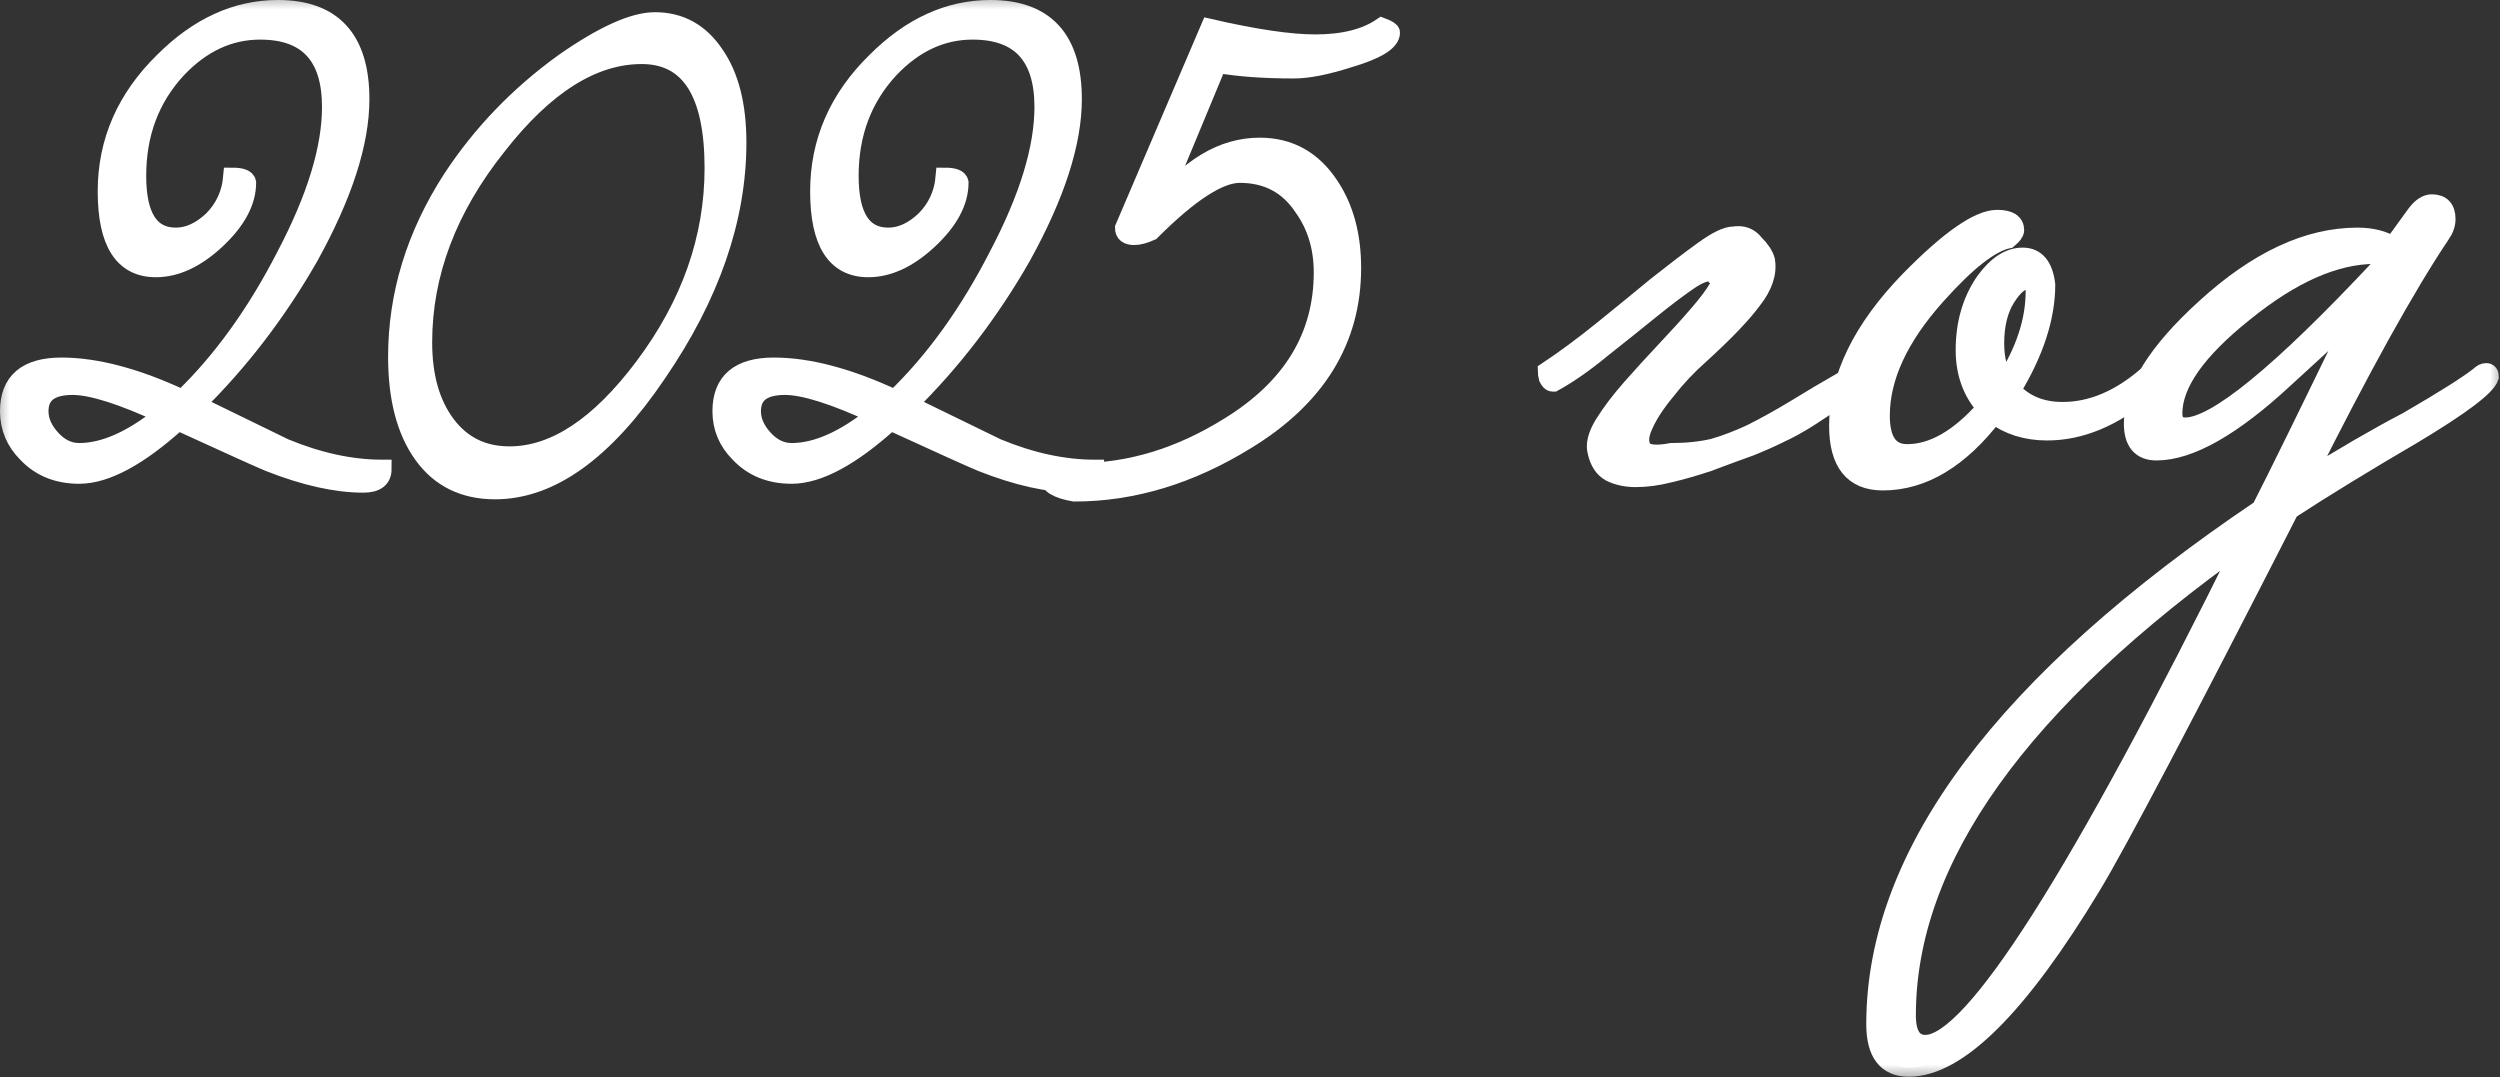
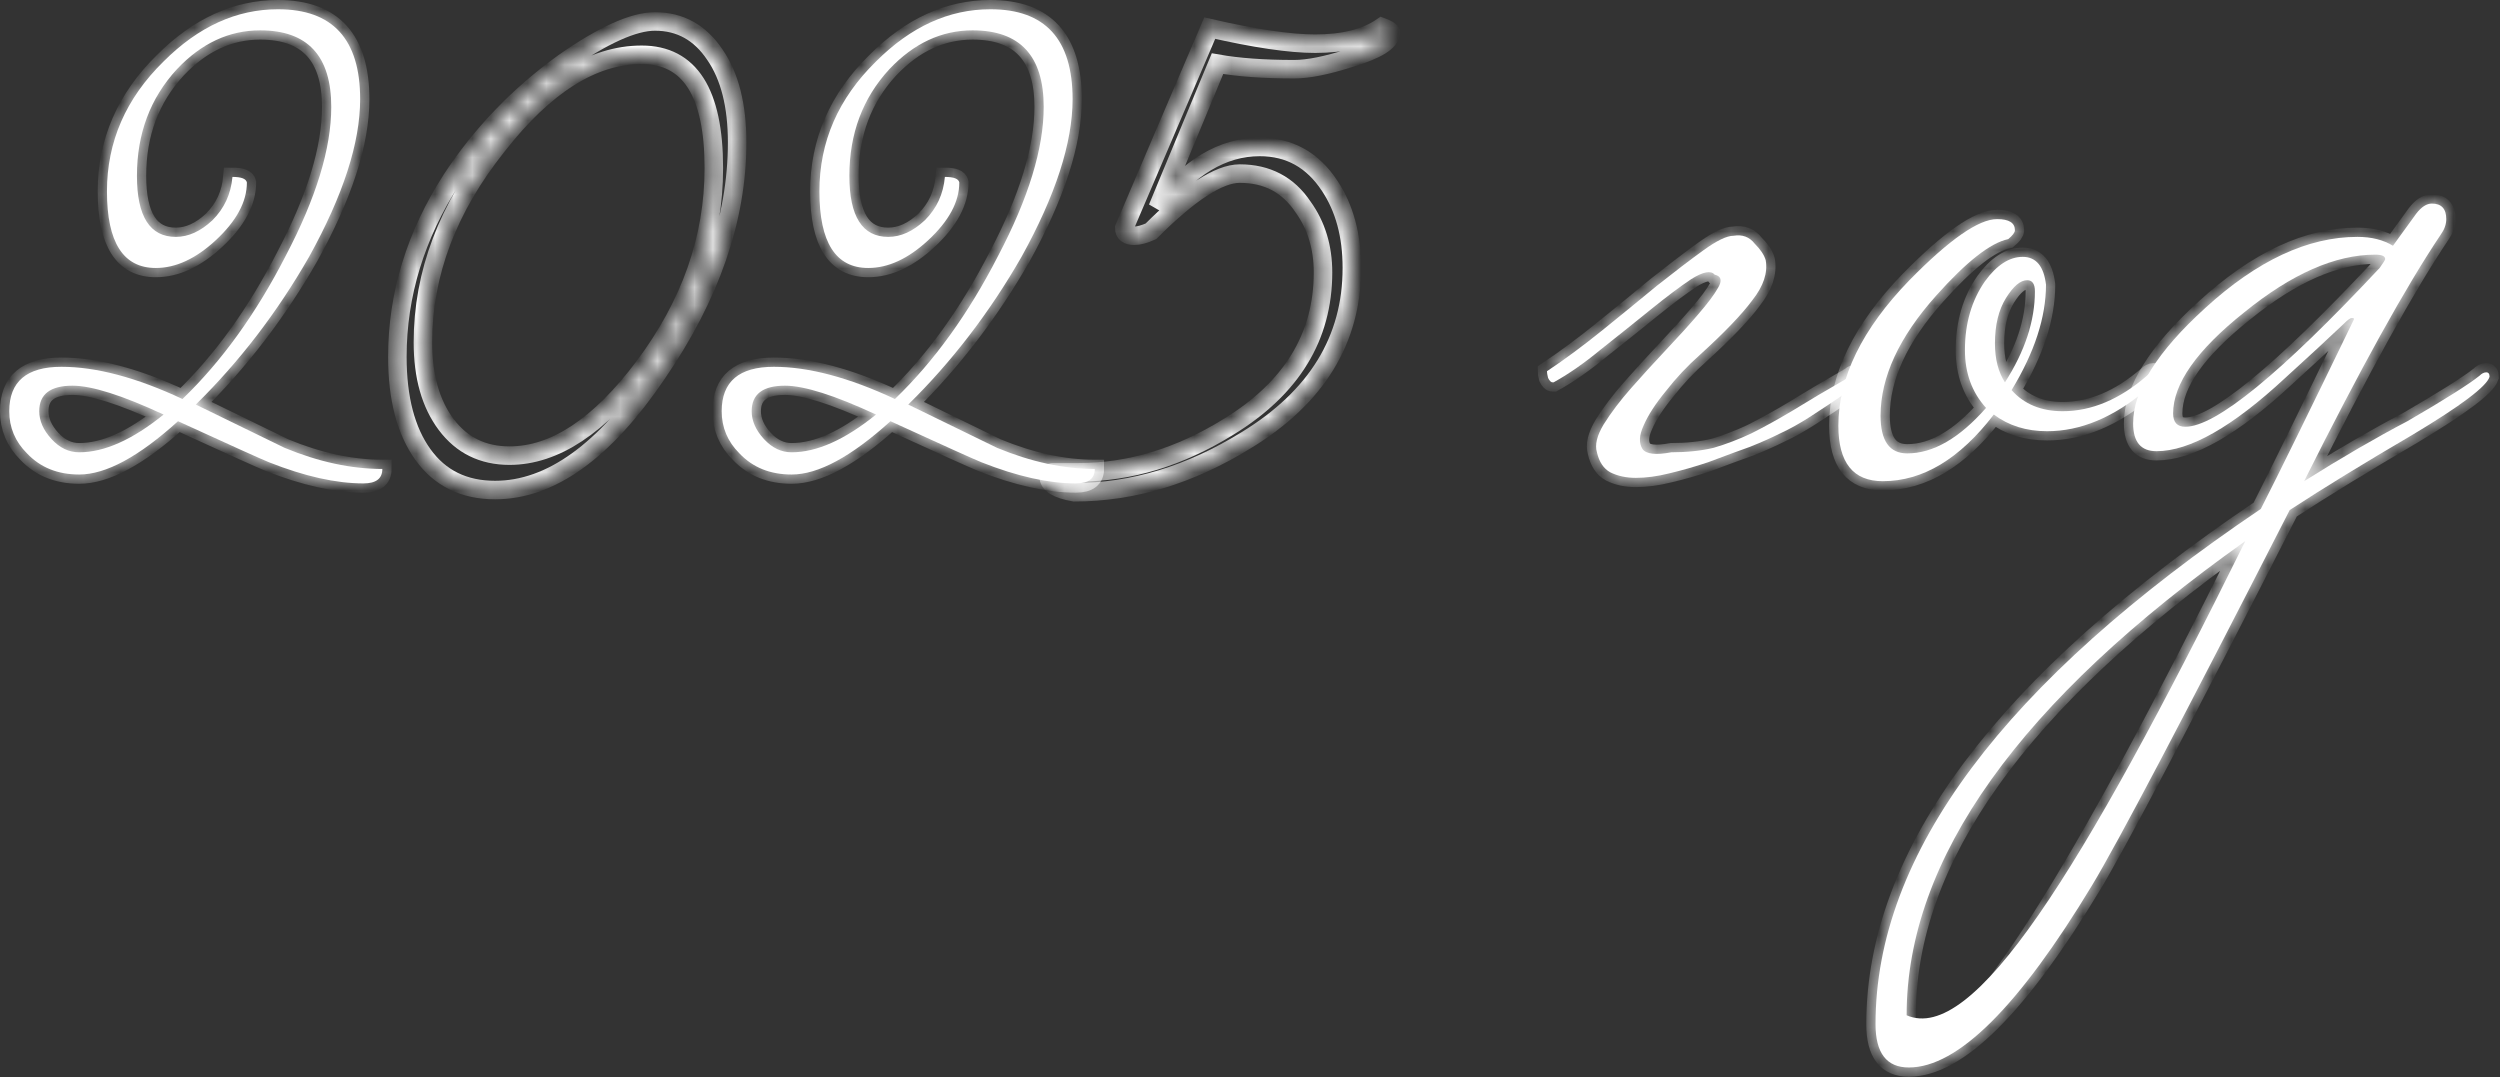
<svg xmlns="http://www.w3.org/2000/svg" viewBox="0 0 135.022 58.18" fill="none">
  <rect x="0" y="0" width="135.022" height="58.18" fill="#333333" stroke="none" />
  <mask id="path-1-outside-1_965_210" maskUnits="userSpaceOnUse" x="-2.002" y="-2.002" width="544.657" height="236.285" fill="black">
-     <rect fill="white" x="-0.5" y="-0.5" width="135.935" height="58.972" />
    <path d="M20.65 25.328C20.65 25.848 20.31 26.108 19.631 26.108C18.151 26.108 16.452 25.728 14.533 24.968C14.133 24.808 12.494 24.069 9.615 22.749C7.496 24.668 5.717 25.628 4.278 25.628C3.119 25.628 2.179 25.248 1.459 24.488C0.82 23.849 0.5 23.089 0.5 22.209C0.5 20.61 1.439 19.811 3.318 19.811C5.198 19.811 7.376 20.39 9.855 21.55C11.974 19.511 13.833 16.932 15.433 13.813C17.072 10.695 17.891 8.016 17.891 5.777C17.891 3.019 16.612 1.639 14.053 1.639C12.374 1.639 10.875 2.339 9.555 3.738C8.116 5.297 7.396 7.217 7.396 9.495C7.396 11.694 8.096 12.794 9.495 12.794C10.175 12.794 10.835 12.494 11.475 11.894C12.114 11.255 12.474 10.475 12.554 9.555C13.034 9.555 13.294 9.655 13.334 9.855C13.334 10.895 12.774 11.934 11.654 12.974C10.575 13.973 9.495 14.473 8.416 14.473C6.657 14.473 5.777 13.094 5.777 10.335C5.777 7.656 6.797 5.317 8.836 3.318C10.715 1.439 12.774 0.5 15.013 0.5C17.971 0.5 19.451 2.119 19.451 5.357C19.451 7.716 18.531 10.555 16.692 13.873C14.973 16.872 12.934 19.531 10.575 21.85C13.614 23.329 15.213 24.109 15.373 24.188C17.212 24.948 18.971 25.328 20.65 25.328ZM8.836 22.389C6.597 21.35 4.958 20.83 3.918 20.83C2.719 20.83 2.119 21.29 2.119 22.209C2.119 22.729 2.339 23.229 2.779 23.709C3.218 24.188 3.718 24.428 4.278 24.428C5.637 24.428 7.157 23.749 8.836 22.389Z" />
    <path d="M39.812 7.696C39.812 11.814 38.373 15.972 35.494 20.17C32.656 24.368 29.737 26.467 26.739 26.467C25.06 26.467 23.76 25.828 22.841 24.548C21.921 23.269 21.461 21.51 21.461 19.271C21.461 15.912 22.441 12.714 24.4 9.675C25.999 7.237 28.018 5.138 30.457 3.378C32.576 1.899 34.215 1.159 35.375 1.159C36.734 1.159 37.814 1.759 38.613 2.959C39.413 4.118 39.812 5.697 39.812 7.696ZM38.553 9.076C38.553 4.998 37.254 2.959 34.655 2.959C32.016 2.959 29.417 4.598 26.859 7.876C24.18 11.235 22.841 14.773 22.841 18.491C22.841 20.33 23.26 21.81 24.1 22.929C24.94 24.049 26.079 24.608 27.518 24.608C29.957 24.608 32.376 23.009 34.775 19.811C37.294 16.452 38.553 12.874 38.553 9.076Z" />
    <path d="M59.128 25.328C59.128 25.848 58.788 26.108 58.108 26.108C56.629 26.108 54.93 25.728 53.011 24.968C52.611 24.808 50.972 24.069 48.093 22.749C45.974 24.668 44.195 25.628 42.756 25.628C41.596 25.628 40.657 25.248 39.937 24.488C39.297 23.849 38.978 23.089 38.978 22.209C38.978 20.61 39.917 19.811 41.796 19.811C43.675 19.811 45.854 20.39 48.333 21.55C50.452 19.511 52.311 16.932 53.91 13.813C55.55 10.695 56.369 8.016 56.369 5.777C56.369 3.019 55.09 1.639 52.531 1.639C50.852 1.639 49.353 2.339 48.033 3.738C46.594 5.297 45.874 7.217 45.874 9.495C45.874 11.694 46.574 12.794 47.973 12.794C48.653 12.794 49.313 12.494 49.952 11.894C50.592 11.255 50.952 10.475 51.032 9.555C51.512 9.555 51.772 9.655 51.811 9.855C51.811 10.895 51.252 11.934 50.132 12.974C49.053 13.973 47.973 14.473 46.894 14.473C45.135 14.473 44.255 13.094 44.255 10.335C44.255 7.656 45.274 5.317 47.314 3.318C49.193 1.439 51.252 0.5 53.491 0.5C56.449 0.5 57.929 2.119 57.929 5.357C57.929 7.716 57.009 10.555 55.17 13.873C53.451 16.872 51.412 19.531 49.053 21.85C52.091 23.329 53.691 24.109 53.851 24.188C55.69 24.948 57.449 25.328 59.128 25.328ZM47.314 22.389C45.075 21.35 43.435 20.83 42.396 20.83C41.197 20.83 40.597 21.29 40.597 22.209C40.597 22.729 40.817 23.229 41.256 23.709C41.696 24.188 42.196 24.428 42.756 24.428C44.115 24.428 45.634 23.749 47.314 22.389Z" />
    <path d="M75.112 1.759C75.112 2.239 74.372 2.699 72.893 3.139C71.653 3.538 70.654 3.738 69.894 3.738C68.255 3.738 66.876 3.638 65.756 3.438L62.518 11.235C64.197 9.036 66.036 7.936 68.035 7.936C69.634 7.936 70.894 8.636 71.813 10.035C72.613 11.235 73.013 12.714 73.013 14.473C73.013 18.351 71.114 21.45 67.316 23.769C64.277 25.648 61.178 26.587 58.02 26.587C57.1 26.427 56.641 26.147 56.641 25.748C56.641 25.588 56.72 25.508 56.88 25.508H58.26C61.018 25.508 63.717 24.688 66.356 23.049C69.754 20.97 71.454 18.191 71.454 14.713C71.454 13.354 71.094 12.174 70.374 11.175C69.574 9.975 68.435 9.376 66.956 9.376C65.836 9.376 64.237 10.415 62.158 12.494C61.798 12.654 61.498 12.734 61.258 12.734C60.899 12.734 60.719 12.594 60.719 12.314L65.336 1.519C67.775 2.079 69.674 2.359 71.034 2.359C72.553 2.359 73.752 2.059 74.632 1.459C74.952 1.579 75.112 1.679 75.112 1.759Z" />
    <path d="M92.245 24.968C91.525 25.208 90.825 25.408 90.146 25.568C89.506 25.728 88.906 25.808 88.347 25.808C87.827 25.808 87.367 25.708 86.967 25.508C86.608 25.308 86.368 24.948 86.248 24.428C86.128 24.029 86.248 23.529 86.608 22.929C87.007 22.289 87.507 21.63 88.107 20.95C88.707 20.27 89.326 19.591 89.966 18.911C90.645 18.191 91.225 17.552 91.705 16.992C92.225 16.392 92.585 15.912 92.785 15.553C93.024 15.153 92.965 14.913 92.605 14.833C92.405 14.593 91.985 14.673 91.345 15.073C90.746 15.473 90.026 16.012 89.186 16.692C88.347 17.372 87.447 18.091 86.488 18.851C85.568 19.611 84.708 20.21 83.909 20.65H83.849C83.769 20.65 83.689 20.57 83.609 20.41C83.569 20.25 83.549 20.13 83.549 20.05C84.509 19.411 85.508 18.671 86.548 17.832C87.587 16.992 88.566 16.192 89.486 15.433C90.446 14.673 91.285 14.033 92.005 13.514C92.724 12.994 93.264 12.734 93.624 12.734C94.104 12.654 94.484 12.794 94.764 13.154C95.084 13.474 95.283 13.773 95.363 14.053C95.483 14.733 95.243 15.453 94.644 16.212C94.084 16.972 93.144 17.951 91.825 19.151C91.145 19.751 90.526 20.41 89.966 21.13C89.406 21.81 89.006 22.429 88.766 22.989C88.527 23.509 88.507 23.929 88.707 24.248C88.906 24.528 89.426 24.588 90.266 24.428C91.105 24.428 91.865 24.348 92.545 24.188C93.224 23.989 93.904 23.729 94.584 23.409C95.303 23.049 96.063 22.629 96.863 22.149C97.702 21.63 98.682 21.05 99.801 20.41C99.881 20.37 99.941 20.33 99.981 20.29C100.021 20.25 100.081 20.23 100.161 20.23C100.201 20.23 100.221 20.37 100.221 20.65C100.221 20.89 100.121 21.03 99.921 21.07C99.042 21.67 98.322 22.149 97.762 22.509C97.202 22.869 96.663 23.169 96.143 23.409C95.663 23.649 95.123 23.889 94.524 24.129C93.964 24.328 93.204 24.608 92.245 24.968Z" />
    <path d="M116.499 20.35C116.499 20.51 116.3 20.75 115.9 21.07C114.141 22.549 112.361 23.289 110.562 23.289C109.443 23.289 108.483 22.989 107.684 22.389C105.845 24.788 103.846 25.988 101.687 25.988C100.087 25.988 99.288 24.988 99.288 22.989C99.288 20.39 100.567 17.772 103.126 15.133C105.285 12.934 106.864 11.834 107.864 11.834C108.503 11.834 108.823 12.034 108.823 12.434C108.823 12.554 108.703 12.714 108.463 12.914C107.504 13.114 106.205 14.133 104.565 15.972C102.566 18.211 101.567 20.37 101.567 22.449C101.567 23.809 102.047 24.488 103.006 24.488C104.405 24.488 105.825 23.669 107.264 22.03C106.504 21.19 106.124 20.15 106.124 18.911C106.124 17.472 106.484 16.232 107.204 15.193C107.844 14.313 108.523 13.873 109.243 13.873C109.963 13.873 110.382 14.373 110.502 15.373C110.502 17.132 109.883 19.031 108.643 21.07C109.323 21.83 110.242 22.209 111.402 22.209C112.961 22.209 114.481 21.57 115.96 20.29C116.08 20.17 116.2 20.11 116.32 20.11C116.44 20.11 116.499 20.19 116.499 20.35ZM109.903 15.733C109.903 15.333 109.763 15.133 109.483 15.133C109.123 15.133 108.743 15.453 108.343 16.092C107.944 16.732 107.744 17.552 107.744 18.551C107.744 19.391 107.924 20.09 108.284 20.65C109.363 18.971 109.903 17.332 109.903 15.733Z" />
    <path d="M134.459 20.35C134.299 20.87 132.92 21.91 130.321 23.469C127.722 24.988 125.503 26.347 123.664 27.547C117.946 38.741 114.388 45.498 112.989 47.817C109.031 54.374 105.732 57.653 103.094 57.653C101.894 57.653 101.295 56.873 101.295 55.314C101.295 46.118 108.231 36.842 122.104 27.487C123.024 25.688 124.703 22.269 127.142 17.232C127.142 17.192 127.102 17.172 127.022 17.172C126.942 17.172 126.802 17.272 126.602 17.472C125.803 18.231 124.743 19.211 123.424 20.41C120.585 23.049 118.266 24.368 116.467 24.368C115.628 24.368 115.208 23.869 115.208 22.869C115.208 21.07 116.507 18.991 119.106 16.632C121.905 14.073 124.643 12.794 127.322 12.794C128.082 12.794 128.721 12.954 129.241 13.274L130.501 11.535C130.78 11.175 131.06 10.995 131.34 10.995C131.86 10.995 132.12 11.275 132.12 11.834C132.12 12.114 132.02 12.394 131.82 12.674C129.941 15.473 127.482 19.911 124.443 25.988C126.482 24.708 128.341 23.629 130.021 22.749C132.02 21.59 133.319 20.77 133.919 20.29C134.039 20.17 134.159 20.11 134.279 20.11C134.399 20.11 134.459 20.19 134.459 20.35ZM128.821 13.993C128.821 13.833 128.641 13.753 128.282 13.753C126.123 13.753 123.764 14.793 121.205 16.872C118.646 18.911 117.367 20.73 117.367 22.329C117.367 22.809 117.587 23.049 118.026 23.049C119.666 23.049 123.164 20.19 128.521 14.473C128.721 14.193 128.821 14.033 128.821 13.993ZM121.265 29.226C109.071 37.862 102.974 46.398 102.974 54.834C102.974 55.873 103.313 56.393 103.993 56.393C106.552 56.393 112.309 47.337 121.265 29.226Z" />
  </mask>
  <path d="M20.65 25.328C20.65 25.848 20.31 26.108 19.631 26.108C18.151 26.108 16.452 25.728 14.533 24.968C14.133 24.808 12.494 24.069 9.615 22.749C7.496 24.668 5.717 25.628 4.278 25.628C3.119 25.628 2.179 25.248 1.459 24.488C0.82 23.849 0.5 23.089 0.5 22.209C0.5 20.61 1.439 19.811 3.318 19.811C5.198 19.811 7.376 20.39 9.855 21.55C11.974 19.511 13.833 16.932 15.433 13.813C17.072 10.695 17.891 8.016 17.891 5.777C17.891 3.019 16.612 1.639 14.053 1.639C12.374 1.639 10.875 2.339 9.555 3.738C8.116 5.297 7.396 7.217 7.396 9.495C7.396 11.694 8.096 12.794 9.495 12.794C10.175 12.794 10.835 12.494 11.475 11.894C12.114 11.255 12.474 10.475 12.554 9.555C13.034 9.555 13.294 9.655 13.334 9.855C13.334 10.895 12.774 11.934 11.654 12.974C10.575 13.973 9.495 14.473 8.416 14.473C6.657 14.473 5.777 13.094 5.777 10.335C5.777 7.656 6.797 5.317 8.836 3.318C10.715 1.439 12.774 0.5 15.013 0.5C17.971 0.5 19.451 2.119 19.451 5.357C19.451 7.716 18.531 10.555 16.692 13.873C14.973 16.872 12.934 19.531 10.575 21.85C13.614 23.329 15.213 24.109 15.373 24.188C17.212 24.948 18.971 25.328 20.65 25.328ZM8.836 22.389C6.597 21.35 4.958 20.83 3.918 20.83C2.719 20.83 2.119 21.29 2.119 22.209C2.119 22.729 2.339 23.229 2.779 23.709C3.218 24.188 3.718 24.428 4.278 24.428C5.637 24.428 7.157 23.749 8.836 22.389Z" fill="white" />
-   <path d="M39.812 7.696C39.812 11.814 38.373 15.972 35.494 20.17C32.656 24.368 29.737 26.467 26.739 26.467C25.06 26.467 23.76 25.828 22.841 24.548C21.921 23.269 21.461 21.51 21.461 19.271C21.461 15.912 22.441 12.714 24.4 9.675C25.999 7.237 28.018 5.138 30.457 3.378C32.576 1.899 34.215 1.159 35.375 1.159C36.734 1.159 37.814 1.759 38.613 2.959C39.413 4.118 39.812 5.697 39.812 7.696ZM38.553 9.076C38.553 4.998 37.254 2.959 34.655 2.959C32.016 2.959 29.417 4.598 26.859 7.876C24.18 11.235 22.841 14.773 22.841 18.491C22.841 20.33 23.26 21.81 24.1 22.929C24.94 24.049 26.079 24.608 27.518 24.608C29.957 24.608 32.376 23.009 34.775 19.811C37.294 16.452 38.553 12.874 38.553 9.076Z" fill="white" />
  <path d="M59.128 25.328C59.128 25.848 58.788 26.108 58.108 26.108C56.629 26.108 54.93 25.728 53.011 24.968C52.611 24.808 50.972 24.069 48.093 22.749C45.974 24.668 44.195 25.628 42.756 25.628C41.596 25.628 40.657 25.248 39.937 24.488C39.297 23.849 38.978 23.089 38.978 22.209C38.978 20.61 39.917 19.811 41.796 19.811C43.675 19.811 45.854 20.39 48.333 21.55C50.452 19.511 52.311 16.932 53.91 13.813C55.55 10.695 56.369 8.016 56.369 5.777C56.369 3.019 55.09 1.639 52.531 1.639C50.852 1.639 49.353 2.339 48.033 3.738C46.594 5.297 45.874 7.217 45.874 9.495C45.874 11.694 46.574 12.794 47.973 12.794C48.653 12.794 49.313 12.494 49.952 11.894C50.592 11.255 50.952 10.475 51.032 9.555C51.512 9.555 51.772 9.655 51.811 9.855C51.811 10.895 51.252 11.934 50.132 12.974C49.053 13.973 47.973 14.473 46.894 14.473C45.135 14.473 44.255 13.094 44.255 10.335C44.255 7.656 45.274 5.317 47.314 3.318C49.193 1.439 51.252 0.5 53.491 0.5C56.449 0.5 57.929 2.119 57.929 5.357C57.929 7.716 57.009 10.555 55.17 13.873C53.451 16.872 51.412 19.531 49.053 21.85C52.091 23.329 53.691 24.109 53.851 24.188C55.69 24.948 57.449 25.328 59.128 25.328ZM47.314 22.389C45.075 21.35 43.435 20.83 42.396 20.83C41.197 20.83 40.597 21.29 40.597 22.209C40.597 22.729 40.817 23.229 41.256 23.709C41.696 24.188 42.196 24.428 42.756 24.428C44.115 24.428 45.634 23.749 47.314 22.389Z" fill="white" />
-   <path d="M75.112 1.759C75.112 2.239 74.372 2.699 72.893 3.139C71.653 3.538 70.654 3.738 69.894 3.738C68.255 3.738 66.876 3.638 65.756 3.438L62.518 11.235C64.197 9.036 66.036 7.936 68.035 7.936C69.634 7.936 70.894 8.636 71.813 10.035C72.613 11.235 73.013 12.714 73.013 14.473C73.013 18.351 71.114 21.45 67.316 23.769C64.277 25.648 61.178 26.587 58.02 26.587C57.1 26.427 56.641 26.147 56.641 25.748C56.641 25.588 56.72 25.508 56.88 25.508H58.26C61.018 25.508 63.717 24.688 66.356 23.049C69.754 20.97 71.454 18.191 71.454 14.713C71.454 13.354 71.094 12.174 70.374 11.175C69.574 9.975 68.435 9.376 66.956 9.376C65.836 9.376 64.237 10.415 62.158 12.494C61.798 12.654 61.498 12.734 61.258 12.734C60.899 12.734 60.719 12.594 60.719 12.314L65.336 1.519C67.775 2.079 69.674 2.359 71.034 2.359C72.553 2.359 73.752 2.059 74.632 1.459C74.952 1.579 75.112 1.679 75.112 1.759Z" fill="white" />
  <path d="M92.245 24.968C91.525 25.208 90.825 25.408 90.146 25.568C89.506 25.728 88.906 25.808 88.347 25.808C87.827 25.808 87.367 25.708 86.967 25.508C86.608 25.308 86.368 24.948 86.248 24.428C86.128 24.029 86.248 23.529 86.608 22.929C87.007 22.289 87.507 21.63 88.107 20.95C88.707 20.27 89.326 19.591 89.966 18.911C90.645 18.191 91.225 17.552 91.705 16.992C92.225 16.392 92.585 15.912 92.785 15.553C93.024 15.153 92.965 14.913 92.605 14.833C92.405 14.593 91.985 14.673 91.345 15.073C90.746 15.473 90.026 16.012 89.186 16.692C88.347 17.372 87.447 18.091 86.488 18.851C85.568 19.611 84.708 20.21 83.909 20.65H83.849C83.769 20.65 83.689 20.57 83.609 20.41C83.569 20.25 83.549 20.13 83.549 20.05C84.509 19.411 85.508 18.671 86.548 17.832C87.587 16.992 88.566 16.192 89.486 15.433C90.446 14.673 91.285 14.033 92.005 13.514C92.724 12.994 93.264 12.734 93.624 12.734C94.104 12.654 94.484 12.794 94.764 13.154C95.084 13.474 95.283 13.773 95.363 14.053C95.483 14.733 95.243 15.453 94.644 16.212C94.084 16.972 93.144 17.951 91.825 19.151C91.145 19.751 90.526 20.41 89.966 21.13C89.406 21.81 89.006 22.429 88.766 22.989C88.527 23.509 88.507 23.929 88.707 24.248C88.906 24.528 89.426 24.588 90.266 24.428C91.105 24.428 91.865 24.348 92.545 24.188C93.224 23.989 93.904 23.729 94.584 23.409C95.303 23.049 96.063 22.629 96.863 22.149C97.702 21.63 98.682 21.05 99.801 20.41C99.881 20.37 99.941 20.33 99.981 20.29C100.021 20.25 100.081 20.23 100.161 20.23C100.201 20.23 100.221 20.37 100.221 20.65C100.221 20.89 100.121 21.03 99.921 21.07C99.042 21.67 98.322 22.149 97.762 22.509C97.202 22.869 96.663 23.169 96.143 23.409C95.663 23.649 95.123 23.889 94.524 24.129C93.964 24.328 93.204 24.608 92.245 24.968Z" fill="white" />
  <path d="M116.499 20.35C116.499 20.51 116.3 20.75 115.9 21.07C114.141 22.549 112.361 23.289 110.562 23.289C109.443 23.289 108.483 22.989 107.684 22.389C105.845 24.788 103.846 25.988 101.687 25.988C100.087 25.988 99.288 24.988 99.288 22.989C99.288 20.39 100.567 17.772 103.126 15.133C105.285 12.934 106.864 11.834 107.864 11.834C108.503 11.834 108.823 12.034 108.823 12.434C108.823 12.554 108.703 12.714 108.463 12.914C107.504 13.114 106.205 14.133 104.565 15.972C102.566 18.211 101.567 20.37 101.567 22.449C101.567 23.809 102.047 24.488 103.006 24.488C104.405 24.488 105.825 23.669 107.264 22.03C106.504 21.19 106.124 20.15 106.124 18.911C106.124 17.472 106.484 16.232 107.204 15.193C107.844 14.313 108.523 13.873 109.243 13.873C109.963 13.873 110.382 14.373 110.502 15.373C110.502 17.132 109.883 19.031 108.643 21.07C109.323 21.83 110.242 22.209 111.402 22.209C112.961 22.209 114.481 21.57 115.96 20.29C116.08 20.17 116.2 20.11 116.32 20.11C116.44 20.11 116.499 20.19 116.499 20.35ZM109.903 15.733C109.903 15.333 109.763 15.133 109.483 15.133C109.123 15.133 108.743 15.453 108.343 16.092C107.944 16.732 107.744 17.552 107.744 18.551C107.744 19.391 107.924 20.09 108.284 20.65C109.363 18.971 109.903 17.332 109.903 15.733Z" fill="white" />
-   <path d="M134.459 20.35C134.299 20.87 132.92 21.91 130.321 23.469C127.722 24.988 125.503 26.347 123.664 27.547C117.946 38.741 114.388 45.498 112.989 47.817C109.031 54.374 105.732 57.653 103.094 57.653C101.894 57.653 101.295 56.873 101.295 55.314C101.295 46.118 108.231 36.842 122.104 27.487C123.024 25.688 124.703 22.269 127.142 17.232C127.142 17.192 127.102 17.172 127.022 17.172C126.942 17.172 126.802 17.272 126.602 17.472C125.803 18.231 124.743 19.211 123.424 20.41C120.585 23.049 118.266 24.368 116.467 24.368C115.628 24.368 115.208 23.869 115.208 22.869C115.208 21.07 116.507 18.991 119.106 16.632C121.905 14.073 124.643 12.794 127.322 12.794C128.082 12.794 128.721 12.954 129.241 13.274L130.501 11.535C130.78 11.175 131.06 10.995 131.34 10.995C131.86 10.995 132.12 11.275 132.12 11.834C132.12 12.114 132.02 12.394 131.82 12.674C129.941 15.473 127.482 19.911 124.443 25.988C126.482 24.708 128.341 23.629 130.021 22.749C132.02 21.59 133.319 20.77 133.919 20.29C134.039 20.17 134.159 20.11 134.279 20.11C134.399 20.11 134.459 20.19 134.459 20.35ZM128.821 13.993C128.821 13.833 128.641 13.753 128.282 13.753C126.123 13.753 123.764 14.793 121.205 16.872C118.646 18.911 117.367 20.73 117.367 22.329C117.367 22.809 117.587 23.049 118.026 23.049C119.666 23.049 123.164 20.19 128.521 14.473C128.721 14.193 128.821 14.033 128.821 13.993ZM121.265 29.226C109.071 37.862 102.974 46.398 102.974 54.834C102.974 55.873 103.313 56.393 103.993 56.393C106.552 56.393 112.309 47.337 121.265 29.226Z" fill="white" />
+   <path d="M134.459 20.35C134.299 20.87 132.92 21.91 130.321 23.469C127.722 24.988 125.503 26.347 123.664 27.547C117.946 38.741 114.388 45.498 112.989 47.817C109.031 54.374 105.732 57.653 103.094 57.653C101.894 57.653 101.295 56.873 101.295 55.314C101.295 46.118 108.231 36.842 122.104 27.487C123.024 25.688 124.703 22.269 127.142 17.232C127.142 17.192 127.102 17.172 127.022 17.172C126.942 17.172 126.802 17.272 126.602 17.472C125.803 18.231 124.743 19.211 123.424 20.41C120.585 23.049 118.266 24.368 116.467 24.368C115.628 24.368 115.208 23.869 115.208 22.869C115.208 21.07 116.507 18.991 119.106 16.632C121.905 14.073 124.643 12.794 127.322 12.794C128.082 12.794 128.721 12.954 129.241 13.274L130.501 11.535C130.78 11.175 131.06 10.995 131.34 10.995C131.86 10.995 132.12 11.275 132.12 11.834C132.12 12.114 132.02 12.394 131.82 12.674C129.941 15.473 127.482 19.911 124.443 25.988C126.482 24.708 128.341 23.629 130.021 22.749C132.02 21.59 133.319 20.77 133.919 20.29C134.039 20.17 134.159 20.11 134.279 20.11C134.399 20.11 134.459 20.19 134.459 20.35ZM128.821 13.993C128.821 13.833 128.641 13.753 128.282 13.753C126.123 13.753 123.764 14.793 121.205 16.872C118.646 18.911 117.367 20.73 117.367 22.329C117.367 22.809 117.587 23.049 118.026 23.049C119.666 23.049 123.164 20.19 128.521 14.473C128.721 14.193 128.821 14.033 128.821 13.993ZM121.265 29.226C109.071 37.862 102.974 46.398 102.974 54.834C106.552 56.393 112.309 47.337 121.265 29.226Z" fill="white" />
  <path d="M20.65 25.328C20.65 25.848 20.31 26.108 19.631 26.108C18.151 26.108 16.452 25.728 14.533 24.968C14.133 24.808 12.494 24.069 9.615 22.749C7.496 24.668 5.717 25.628 4.278 25.628C3.119 25.628 2.179 25.248 1.459 24.488C0.82 23.849 0.5 23.089 0.5 22.209C0.5 20.61 1.439 19.811 3.318 19.811C5.198 19.811 7.376 20.39 9.855 21.55C11.974 19.511 13.833 16.932 15.433 13.813C17.072 10.695 17.891 8.016 17.891 5.777C17.891 3.019 16.612 1.639 14.053 1.639C12.374 1.639 10.875 2.339 9.555 3.738C8.116 5.297 7.396 7.217 7.396 9.495C7.396 11.694 8.096 12.794 9.495 12.794C10.175 12.794 10.835 12.494 11.475 11.894C12.114 11.255 12.474 10.475 12.554 9.555C13.034 9.555 13.294 9.655 13.334 9.855C13.334 10.895 12.774 11.934 11.654 12.974C10.575 13.973 9.495 14.473 8.416 14.473C6.657 14.473 5.777 13.094 5.777 10.335C5.777 7.656 6.797 5.317 8.836 3.318C10.715 1.439 12.774 0.5 15.013 0.5C17.971 0.5 19.451 2.119 19.451 5.357C19.451 7.716 18.531 10.555 16.692 13.873C14.973 16.872 12.934 19.531 10.575 21.85C13.614 23.329 15.213 24.109 15.373 24.188C17.212 24.948 18.971 25.328 20.65 25.328ZM8.836 22.389C6.597 21.35 4.958 20.83 3.918 20.83C2.719 20.83 2.119 21.29 2.119 22.209C2.119 22.729 2.339 23.229 2.779 23.709C3.218 24.188 3.718 24.428 4.278 24.428C5.637 24.428 7.157 23.749 8.836 22.389Z" stroke="white" mask="url(#path-1-outside-1_965_210)" />
  <path d="M39.812 7.696C39.812 11.814 38.373 15.972 35.494 20.17C32.656 24.368 29.737 26.467 26.739 26.467C25.06 26.467 23.76 25.828 22.841 24.548C21.921 23.269 21.461 21.51 21.461 19.271C21.461 15.912 22.441 12.714 24.4 9.675C25.999 7.237 28.018 5.138 30.457 3.378C32.576 1.899 34.215 1.159 35.375 1.159C36.734 1.159 37.814 1.759 38.613 2.959C39.413 4.118 39.812 5.697 39.812 7.696ZM38.553 9.076C38.553 4.998 37.254 2.959 34.655 2.959C32.016 2.959 29.417 4.598 26.859 7.876C24.18 11.235 22.841 14.773 22.841 18.491C22.841 20.33 23.26 21.81 24.1 22.929C24.94 24.049 26.079 24.608 27.518 24.608C29.957 24.608 32.376 23.009 34.775 19.811C37.294 16.452 38.553 12.874 38.553 9.076Z" stroke="white" mask="url(#path-1-outside-1_965_210)" />
  <path d="M59.128 25.328C59.128 25.848 58.788 26.108 58.108 26.108C56.629 26.108 54.93 25.728 53.011 24.968C52.611 24.808 50.972 24.069 48.093 22.749C45.974 24.668 44.195 25.628 42.756 25.628C41.596 25.628 40.657 25.248 39.937 24.488C39.297 23.849 38.978 23.089 38.978 22.209C38.978 20.61 39.917 19.811 41.796 19.811C43.675 19.811 45.854 20.39 48.333 21.55C50.452 19.511 52.311 16.932 53.91 13.813C55.55 10.695 56.369 8.016 56.369 5.777C56.369 3.019 55.09 1.639 52.531 1.639C50.852 1.639 49.353 2.339 48.033 3.738C46.594 5.297 45.874 7.217 45.874 9.495C45.874 11.694 46.574 12.794 47.973 12.794C48.653 12.794 49.313 12.494 49.952 11.894C50.592 11.255 50.952 10.475 51.032 9.555C51.512 9.555 51.772 9.655 51.811 9.855C51.811 10.895 51.252 11.934 50.132 12.974C49.053 13.973 47.973 14.473 46.894 14.473C45.135 14.473 44.255 13.094 44.255 10.335C44.255 7.656 45.274 5.317 47.314 3.318C49.193 1.439 51.252 0.5 53.491 0.5C56.449 0.5 57.929 2.119 57.929 5.357C57.929 7.716 57.009 10.555 55.17 13.873C53.451 16.872 51.412 19.531 49.053 21.85C52.091 23.329 53.691 24.109 53.851 24.188C55.69 24.948 57.449 25.328 59.128 25.328ZM47.314 22.389C45.075 21.35 43.435 20.83 42.396 20.83C41.197 20.83 40.597 21.29 40.597 22.209C40.597 22.729 40.817 23.229 41.256 23.709C41.696 24.188 42.196 24.428 42.756 24.428C44.115 24.428 45.634 23.749 47.314 22.389Z" stroke="white" mask="url(#path-1-outside-1_965_210)" />
  <path d="M75.112 1.759C75.112 2.239 74.372 2.699 72.893 3.139C71.653 3.538 70.654 3.738 69.894 3.738C68.255 3.738 66.876 3.638 65.756 3.438L62.518 11.235C64.197 9.036 66.036 7.936 68.035 7.936C69.634 7.936 70.894 8.636 71.813 10.035C72.613 11.235 73.013 12.714 73.013 14.473C73.013 18.351 71.114 21.45 67.316 23.769C64.277 25.648 61.178 26.587 58.02 26.587C57.1 26.427 56.641 26.147 56.641 25.748C56.641 25.588 56.72 25.508 56.88 25.508H58.26C61.018 25.508 63.717 24.688 66.356 23.049C69.754 20.97 71.454 18.191 71.454 14.713C71.454 13.354 71.094 12.174 70.374 11.175C69.574 9.975 68.435 9.376 66.956 9.376C65.836 9.376 64.237 10.415 62.158 12.494C61.798 12.654 61.498 12.734 61.258 12.734C60.899 12.734 60.719 12.594 60.719 12.314L65.336 1.519C67.775 2.079 69.674 2.359 71.034 2.359C72.553 2.359 73.752 2.059 74.632 1.459C74.952 1.579 75.112 1.679 75.112 1.759Z" stroke="white" mask="url(#path-1-outside-1_965_210)" />
  <path d="M92.245 24.968C91.525 25.208 90.825 25.408 90.146 25.568C89.506 25.728 88.906 25.808 88.347 25.808C87.827 25.808 87.367 25.708 86.967 25.508C86.608 25.308 86.368 24.948 86.248 24.428C86.128 24.029 86.248 23.529 86.608 22.929C87.007 22.289 87.507 21.63 88.107 20.95C88.707 20.27 89.326 19.591 89.966 18.911C90.645 18.191 91.225 17.552 91.705 16.992C92.225 16.392 92.585 15.912 92.785 15.553C93.024 15.153 92.965 14.913 92.605 14.833C92.405 14.593 91.985 14.673 91.345 15.073C90.746 15.473 90.026 16.012 89.186 16.692C88.347 17.372 87.447 18.091 86.488 18.851C85.568 19.611 84.708 20.21 83.909 20.65H83.849C83.769 20.65 83.689 20.57 83.609 20.41C83.569 20.25 83.549 20.13 83.549 20.05C84.509 19.411 85.508 18.671 86.548 17.832C87.587 16.992 88.566 16.192 89.486 15.433C90.446 14.673 91.285 14.033 92.005 13.514C92.724 12.994 93.264 12.734 93.624 12.734C94.104 12.654 94.484 12.794 94.764 13.154C95.084 13.474 95.283 13.773 95.363 14.053C95.483 14.733 95.243 15.453 94.644 16.212C94.084 16.972 93.144 17.951 91.825 19.151C91.145 19.751 90.526 20.41 89.966 21.13C89.406 21.81 89.006 22.429 88.766 22.989C88.527 23.509 88.507 23.929 88.707 24.248C88.906 24.528 89.426 24.588 90.266 24.428C91.105 24.428 91.865 24.348 92.545 24.188C93.224 23.989 93.904 23.729 94.584 23.409C95.303 23.049 96.063 22.629 96.863 22.149C97.702 21.63 98.682 21.05 99.801 20.41C99.881 20.37 99.941 20.33 99.981 20.29C100.021 20.25 100.081 20.23 100.161 20.23C100.201 20.23 100.221 20.37 100.221 20.65C100.221 20.89 100.121 21.03 99.921 21.07C99.042 21.67 98.322 22.149 97.762 22.509C97.202 22.869 96.663 23.169 96.143 23.409C95.663 23.649 95.123 23.889 94.524 24.129C93.964 24.328 93.204 24.608 92.245 24.968Z" stroke="white" mask="url(#path-1-outside-1_965_210)" />
  <path d="M116.499 20.35C116.499 20.51 116.3 20.75 115.9 21.07C114.141 22.549 112.361 23.289 110.562 23.289C109.443 23.289 108.483 22.989 107.684 22.389C105.845 24.788 103.846 25.988 101.687 25.988C100.087 25.988 99.288 24.988 99.288 22.989C99.288 20.39 100.567 17.772 103.126 15.133C105.285 12.934 106.864 11.834 107.864 11.834C108.503 11.834 108.823 12.034 108.823 12.434C108.823 12.554 108.703 12.714 108.463 12.914C107.504 13.114 106.205 14.133 104.565 15.972C102.566 18.211 101.567 20.37 101.567 22.449C101.567 23.809 102.047 24.488 103.006 24.488C104.405 24.488 105.825 23.669 107.264 22.03C106.504 21.19 106.124 20.15 106.124 18.911C106.124 17.472 106.484 16.232 107.204 15.193C107.844 14.313 108.523 13.873 109.243 13.873C109.963 13.873 110.382 14.373 110.502 15.373C110.502 17.132 109.883 19.031 108.643 21.07C109.323 21.83 110.242 22.209 111.402 22.209C112.961 22.209 114.481 21.57 115.96 20.29C116.08 20.17 116.2 20.11 116.32 20.11C116.44 20.11 116.499 20.19 116.499 20.35ZM109.903 15.733C109.903 15.333 109.763 15.133 109.483 15.133C109.123 15.133 108.743 15.453 108.343 16.092C107.944 16.732 107.744 17.552 107.744 18.551C107.744 19.391 107.924 20.09 108.284 20.65C109.363 18.971 109.903 17.332 109.903 15.733Z" stroke="white" mask="url(#path-1-outside-1_965_210)" />
  <path d="M134.459 20.35C134.299 20.87 132.92 21.91 130.321 23.469C127.722 24.988 125.503 26.347 123.664 27.547C117.946 38.741 114.388 45.498 112.989 47.817C109.031 54.374 105.732 57.653 103.094 57.653C101.894 57.653 101.295 56.873 101.295 55.314C101.295 46.118 108.231 36.842 122.104 27.487C123.024 25.688 124.703 22.269 127.142 17.232C127.142 17.192 127.102 17.172 127.022 17.172C126.942 17.172 126.802 17.272 126.602 17.472C125.803 18.231 124.743 19.211 123.424 20.41C120.585 23.049 118.266 24.368 116.467 24.368C115.628 24.368 115.208 23.869 115.208 22.869C115.208 21.07 116.507 18.991 119.106 16.632C121.905 14.073 124.643 12.794 127.322 12.794C128.082 12.794 128.721 12.954 129.241 13.274L130.501 11.535C130.78 11.175 131.06 10.995 131.34 10.995C131.86 10.995 132.12 11.275 132.12 11.834C132.12 12.114 132.02 12.394 131.82 12.674C129.941 15.473 127.482 19.911 124.443 25.988C126.482 24.708 128.341 23.629 130.021 22.749C132.02 21.59 133.319 20.77 133.919 20.29C134.039 20.17 134.159 20.11 134.279 20.11C134.399 20.11 134.459 20.19 134.459 20.35ZM128.821 13.993C128.821 13.833 128.641 13.753 128.282 13.753C126.123 13.753 123.764 14.793 121.205 16.872C118.646 18.911 117.367 20.73 117.367 22.329C117.367 22.809 117.587 23.049 118.026 23.049C119.666 23.049 123.164 20.19 128.521 14.473C128.721 14.193 128.821 14.033 128.821 13.993ZM121.265 29.226C109.071 37.862 102.974 46.398 102.974 54.834C102.974 55.873 103.313 56.393 103.993 56.393C106.552 56.393 112.309 47.337 121.265 29.226Z" stroke="white" mask="url(#path-1-outside-1_965_210)" />
</svg>